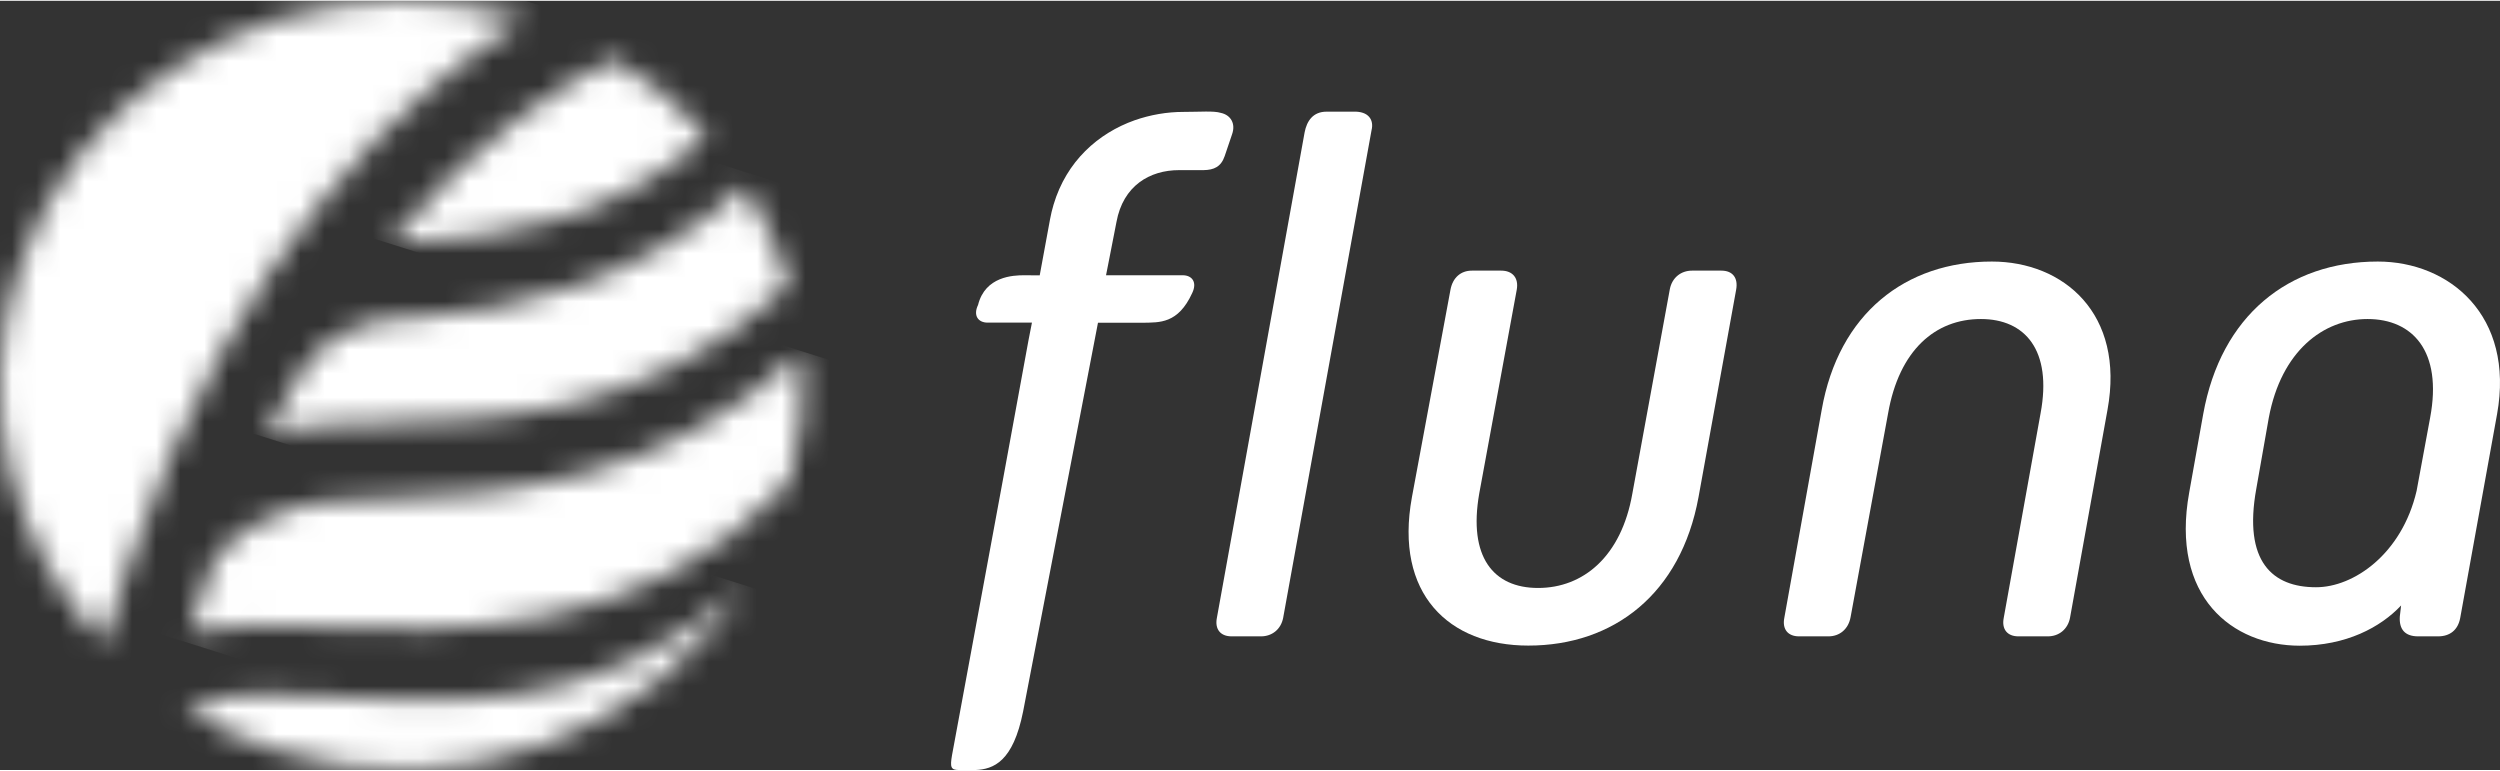
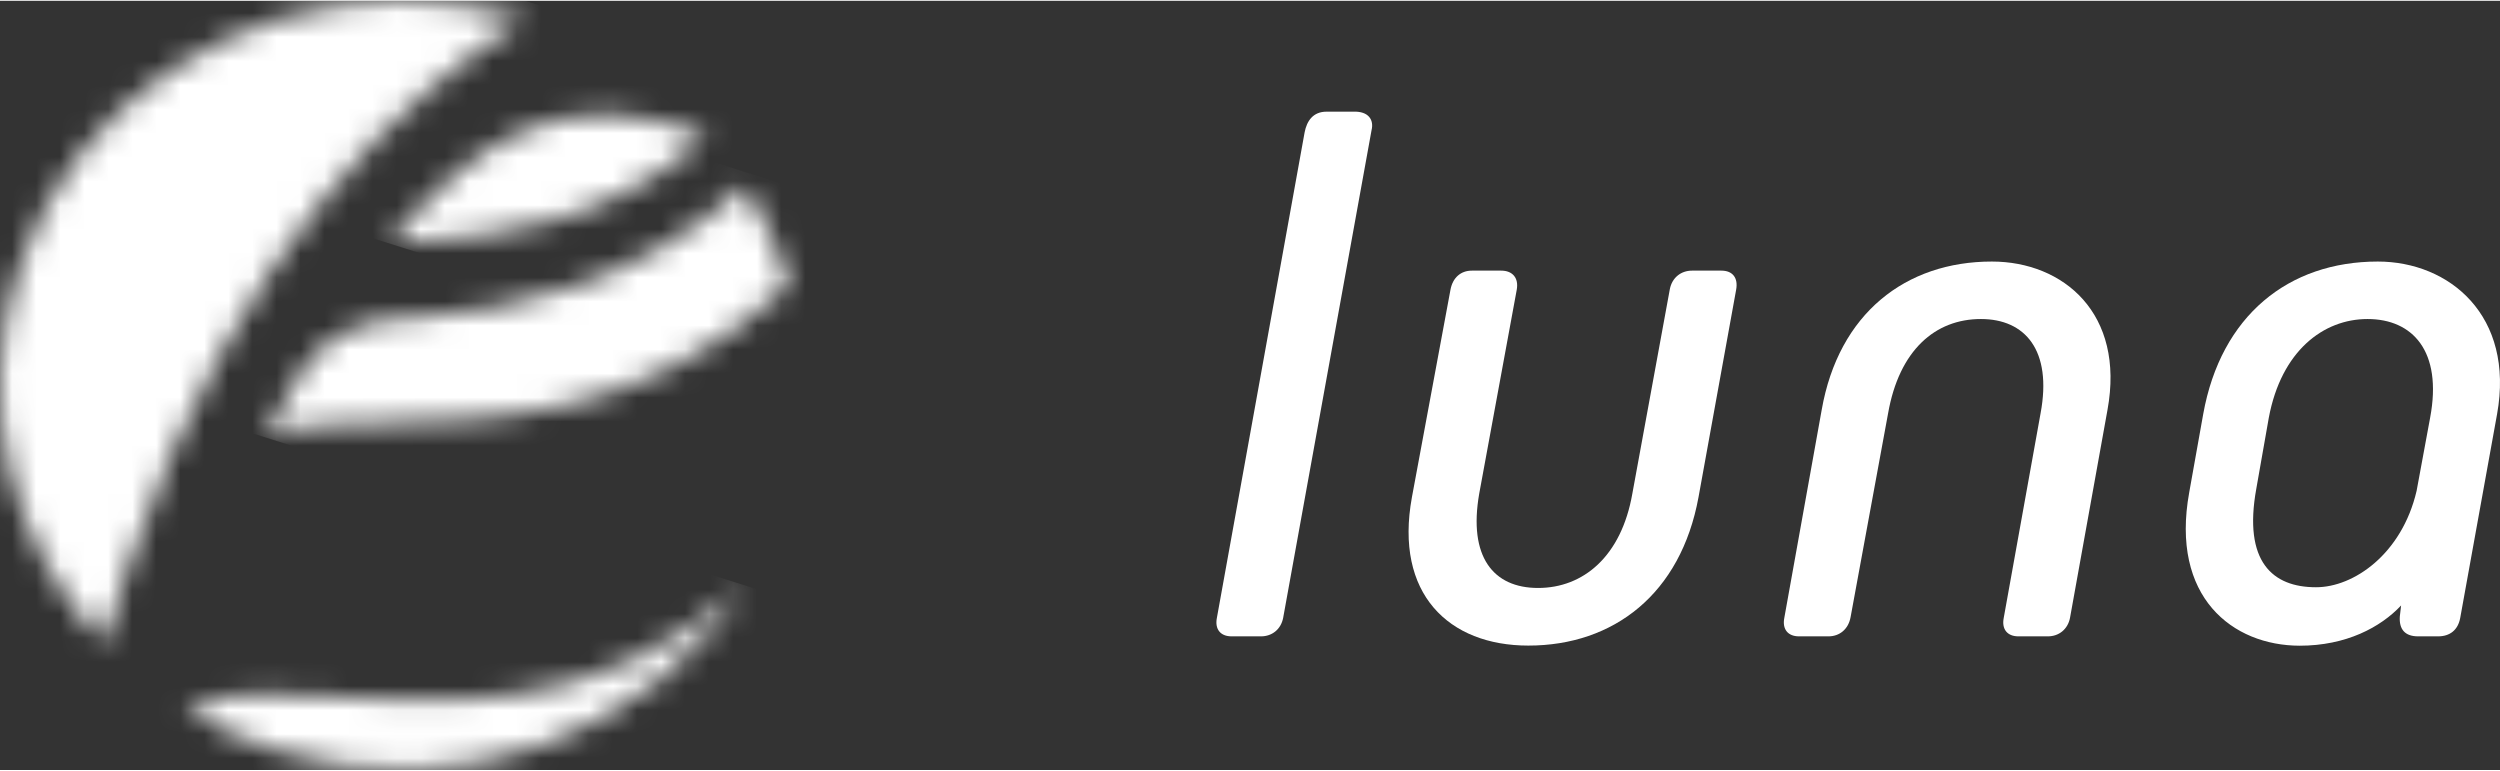
<svg xmlns="http://www.w3.org/2000/svg" width="120" viewBox="0 0 104 32" fill="none" class="svg-27" height="37">
  <rect x="0" y="0" width="104" height="32" fill="#333333" stroke="none" />
  <g clip-path="url(#clip0_1401_1670)" fill="none">
    <mask id="mask0_1401_1670" style="mask-type:luminance" maskUnits="userSpaceOnUse" x="16" y="2" width="14" height="9" fill="none">
-       <path d="M16.198 10.094C16.615 10.053 17.049 10.022 17.509 9.991C20.602 9.773 25.179 9.379 29.431 5.644C28.332 4.399 27.026 3.315 25.542 2.428C23.554 3.382 19.909 5.576 16.198 10.094Z" fill="#FFFFFF" />
+       <path d="M16.198 10.094C16.615 10.053 17.049 10.022 17.509 9.991C20.602 9.773 25.179 9.379 29.431 5.644C23.554 3.382 19.909 5.576 16.198 10.094Z" fill="#FFFFFF" />
    </mask>
    <g mask="url(#mask0_1401_1670)" fill="none">
      <path d="M17.498 -1.344L31.814 3.185L28.131 13.87L13.815 9.342L17.498 -1.344Z" fill="#FFFFFF" />
    </g>
    <mask id="mask1_1401_1670" style="mask-type:luminance" maskUnits="userSpaceOnUse" x="7" y="14" width="27" height="13" fill="none">
-       <path d="M16.08 20.713C14.504 20.76 13.144 20.801 12.353 21.055C9.661 21.916 8.946 23.187 8.762 23.628C8.453 24.494 8.155 25.392 7.868 26.32C8.112 26.258 8.361 26.196 8.626 26.144C9.824 25.9 11.324 25.957 13.22 26.03C18.506 26.232 26.572 26.72 32.861 20.002C33.348 18.202 33.5 16.387 33.343 14.623C27.585 20.085 20.798 20.573 16.08 20.713Z" fill="#FFFFFF" />
-     </mask>
+       </mask>
    <g mask="url(#mask1_1401_1670)" fill="none">
      <path d="M10.387 7.314L37.259 15.816L30.976 34.034L4.104 25.532L10.387 7.314Z" fill="#FFFFFF" />
    </g>
    <mask id="mask2_1401_1670" style="mask-type:luminance" maskUnits="userSpaceOnUse" x="11" y="7" width="22" height="12" fill="none">
      <path d="M17.747 13.129C16.577 13.212 15.575 13.3 15.012 13.498C13.089 14.167 12.401 15.702 12.314 15.79C11.886 16.543 11.469 17.336 11.058 18.166C11.139 18.135 11.22 18.099 11.301 18.067C12.531 17.611 14.14 17.621 15.97 17.564C20.531 17.43 26.793 17.409 32.816 11.832C32.405 10.375 31.782 8.985 30.969 7.698C26.641 11.77 21.143 12.896 17.747 13.129Z" fill="#FFFFFF" />
    </mask>
    <g mask="url(#mask2_1401_1670)" fill="none">
      <path d="M13.202 1.494L36.077 8.73L30.682 24.375L7.802 17.139L13.202 1.494Z" fill="#FFFFFF" />
    </g>
    <mask id="mask3_1401_1670" style="mask-type:luminance" maskUnits="userSpaceOnUse" x="0" y="0" width="22" height="27" fill="none">
      <path d="M0.847 10.976C-1.108 16.636 0.43 22.596 4.33 26.725C4.639 25.64 4.964 24.587 5.3 23.586C5.305 23.576 5.305 23.566 5.311 23.555C9.926 9.928 17.217 3.584 21.848 0.783C20.142 0.254 18.403 0 16.697 0C9.693 0 3.166 4.254 0.847 10.976Z" fill="#FFFFFF" />
    </mask>
    <g mask="url(#mask3_1401_1670)" fill="none">
      <path d="M1.156 -6.546L30.163 2.63L19.589 33.271L-9.417 24.095L1.156 -6.546Z" fill="#FFFFFF" />
    </g>
    <mask id="mask4_1401_1670" style="mask-type:luminance" maskUnits="userSpaceOnUse" x="7" y="24" width="24" height="8" fill="none">
      <path d="M13.094 28.934C11.48 28.872 10.083 28.82 9.259 28.986C8.609 29.121 8.095 29.282 7.688 29.448C8.842 30.159 10.11 30.739 11.469 31.17C18.988 33.551 27.01 30.522 30.959 24.312C24.588 30.065 18.17 29.131 13.094 28.934Z" fill="#FFFFFF" />
    </mask>
    <g mask="url(#mask4_1401_1670)" fill="none">
      <path d="M9.975 17.673L33.83 25.22L28.662 40.185L4.812 32.643L9.975 17.673Z" fill="#FFFFFF" />
    </g>
-     <path d="M51.255 5.55L50.946 6.463C50.794 6.904 50.502 7.039 50.063 7.044C49.754 7.044 49.446 7.044 49.05 7.044C47.826 7.044 46.721 7.693 46.445 9.202L46.158 10.67L46.011 11.417H49.197C49.597 11.417 49.809 11.713 49.597 12.154C49.007 13.445 48.232 13.378 47.544 13.393H45.676L45.112 16.324L42.561 29.567C42.144 31.652 41.337 31.969 40.568 32H39.901C39.544 32 39.522 31.875 39.603 31.388L41.738 19.836L42.783 14.135L42.929 13.388H41.088C40.687 13.388 40.476 13.092 40.687 12.652C40.985 11.459 42.149 11.417 42.61 11.417L43.254 11.422V11.412L43.682 9.088C43.72 8.88 43.769 8.678 43.828 8.481C44.365 6.676 45.681 5.509 47.203 4.969C47.859 4.741 48.546 4.622 49.229 4.622C49.933 4.622 50.486 4.57 50.789 4.663C51.195 4.751 51.412 5.104 51.255 5.55Z" fill="#FFFFFF" />
    <path d="M54.273 5.468C54.365 4.995 54.625 4.612 55.183 4.612H56.293C56.943 4.586 57.16 4.964 57.057 5.379L53.379 25.672C53.287 26.144 52.919 26.439 52.458 26.439H51.234C50.773 26.439 50.53 26.144 50.622 25.672L54.273 5.468Z" fill="#FFFFFF" />
    <path d="M60.339 12.023C60.431 11.52 60.767 11.225 61.228 11.225H62.452C62.912 11.225 63.188 11.52 63.096 12.023L61.536 20.499C61.076 23.129 62.116 24.426 63.985 24.426C65.853 24.426 67.446 23.129 67.906 20.499L69.466 11.992C69.558 11.52 69.927 11.225 70.387 11.225H71.611C72.072 11.225 72.316 11.52 72.223 12.023L70.658 20.65C69.921 24.67 67.132 26.823 63.578 26.823C60.269 26.823 57.999 24.67 58.736 20.65L60.339 12.023Z" fill="#FFFFFF" />
    <path d="M75.782 17.02C76.486 13.005 79.275 10.847 82.861 10.847C85.835 10.847 88.408 13.005 87.671 17.02L86.112 25.672C86.02 26.144 85.651 26.439 85.191 26.439H83.966C83.506 26.439 83.262 26.144 83.355 25.672L84.887 17.165C85.38 14.535 84.243 13.238 82.406 13.238C80.505 13.238 79.005 14.535 78.544 17.165L76.984 25.641C76.892 26.144 76.524 26.439 76.064 26.439H74.839C74.379 26.439 74.135 26.144 74.227 25.672L75.782 17.02Z" fill="#FFFFFF" />
    <path d="M91.073 20.443L91.653 17.196C92.389 13.093 95.206 10.847 98.917 10.847C101.89 10.847 104.615 13.093 103.878 17.196L102.345 25.672C102.253 26.175 101.917 26.439 101.424 26.439H100.595C100.043 26.439 99.799 26.144 99.832 25.615L99.886 25.153C99.03 26.066 97.595 26.828 95.666 26.828C92.882 26.823 90.277 24.816 91.073 20.443ZM100.531 20.386L101.094 17.341C101.614 14.566 100.357 13.238 98.489 13.238C96.652 13.238 94.903 14.566 94.383 17.341L93.863 20.293C93.31 23.337 94.54 24.396 96.343 24.396C97.909 24.401 99.918 23.016 100.531 20.386Z" fill="#FFFFFF" />
  </g>
  <defs>
    <clipPath id="clip0_1401_1670">
      <rect width="104" height="32" fill="white" />
    </clipPath>
  </defs>
</svg>